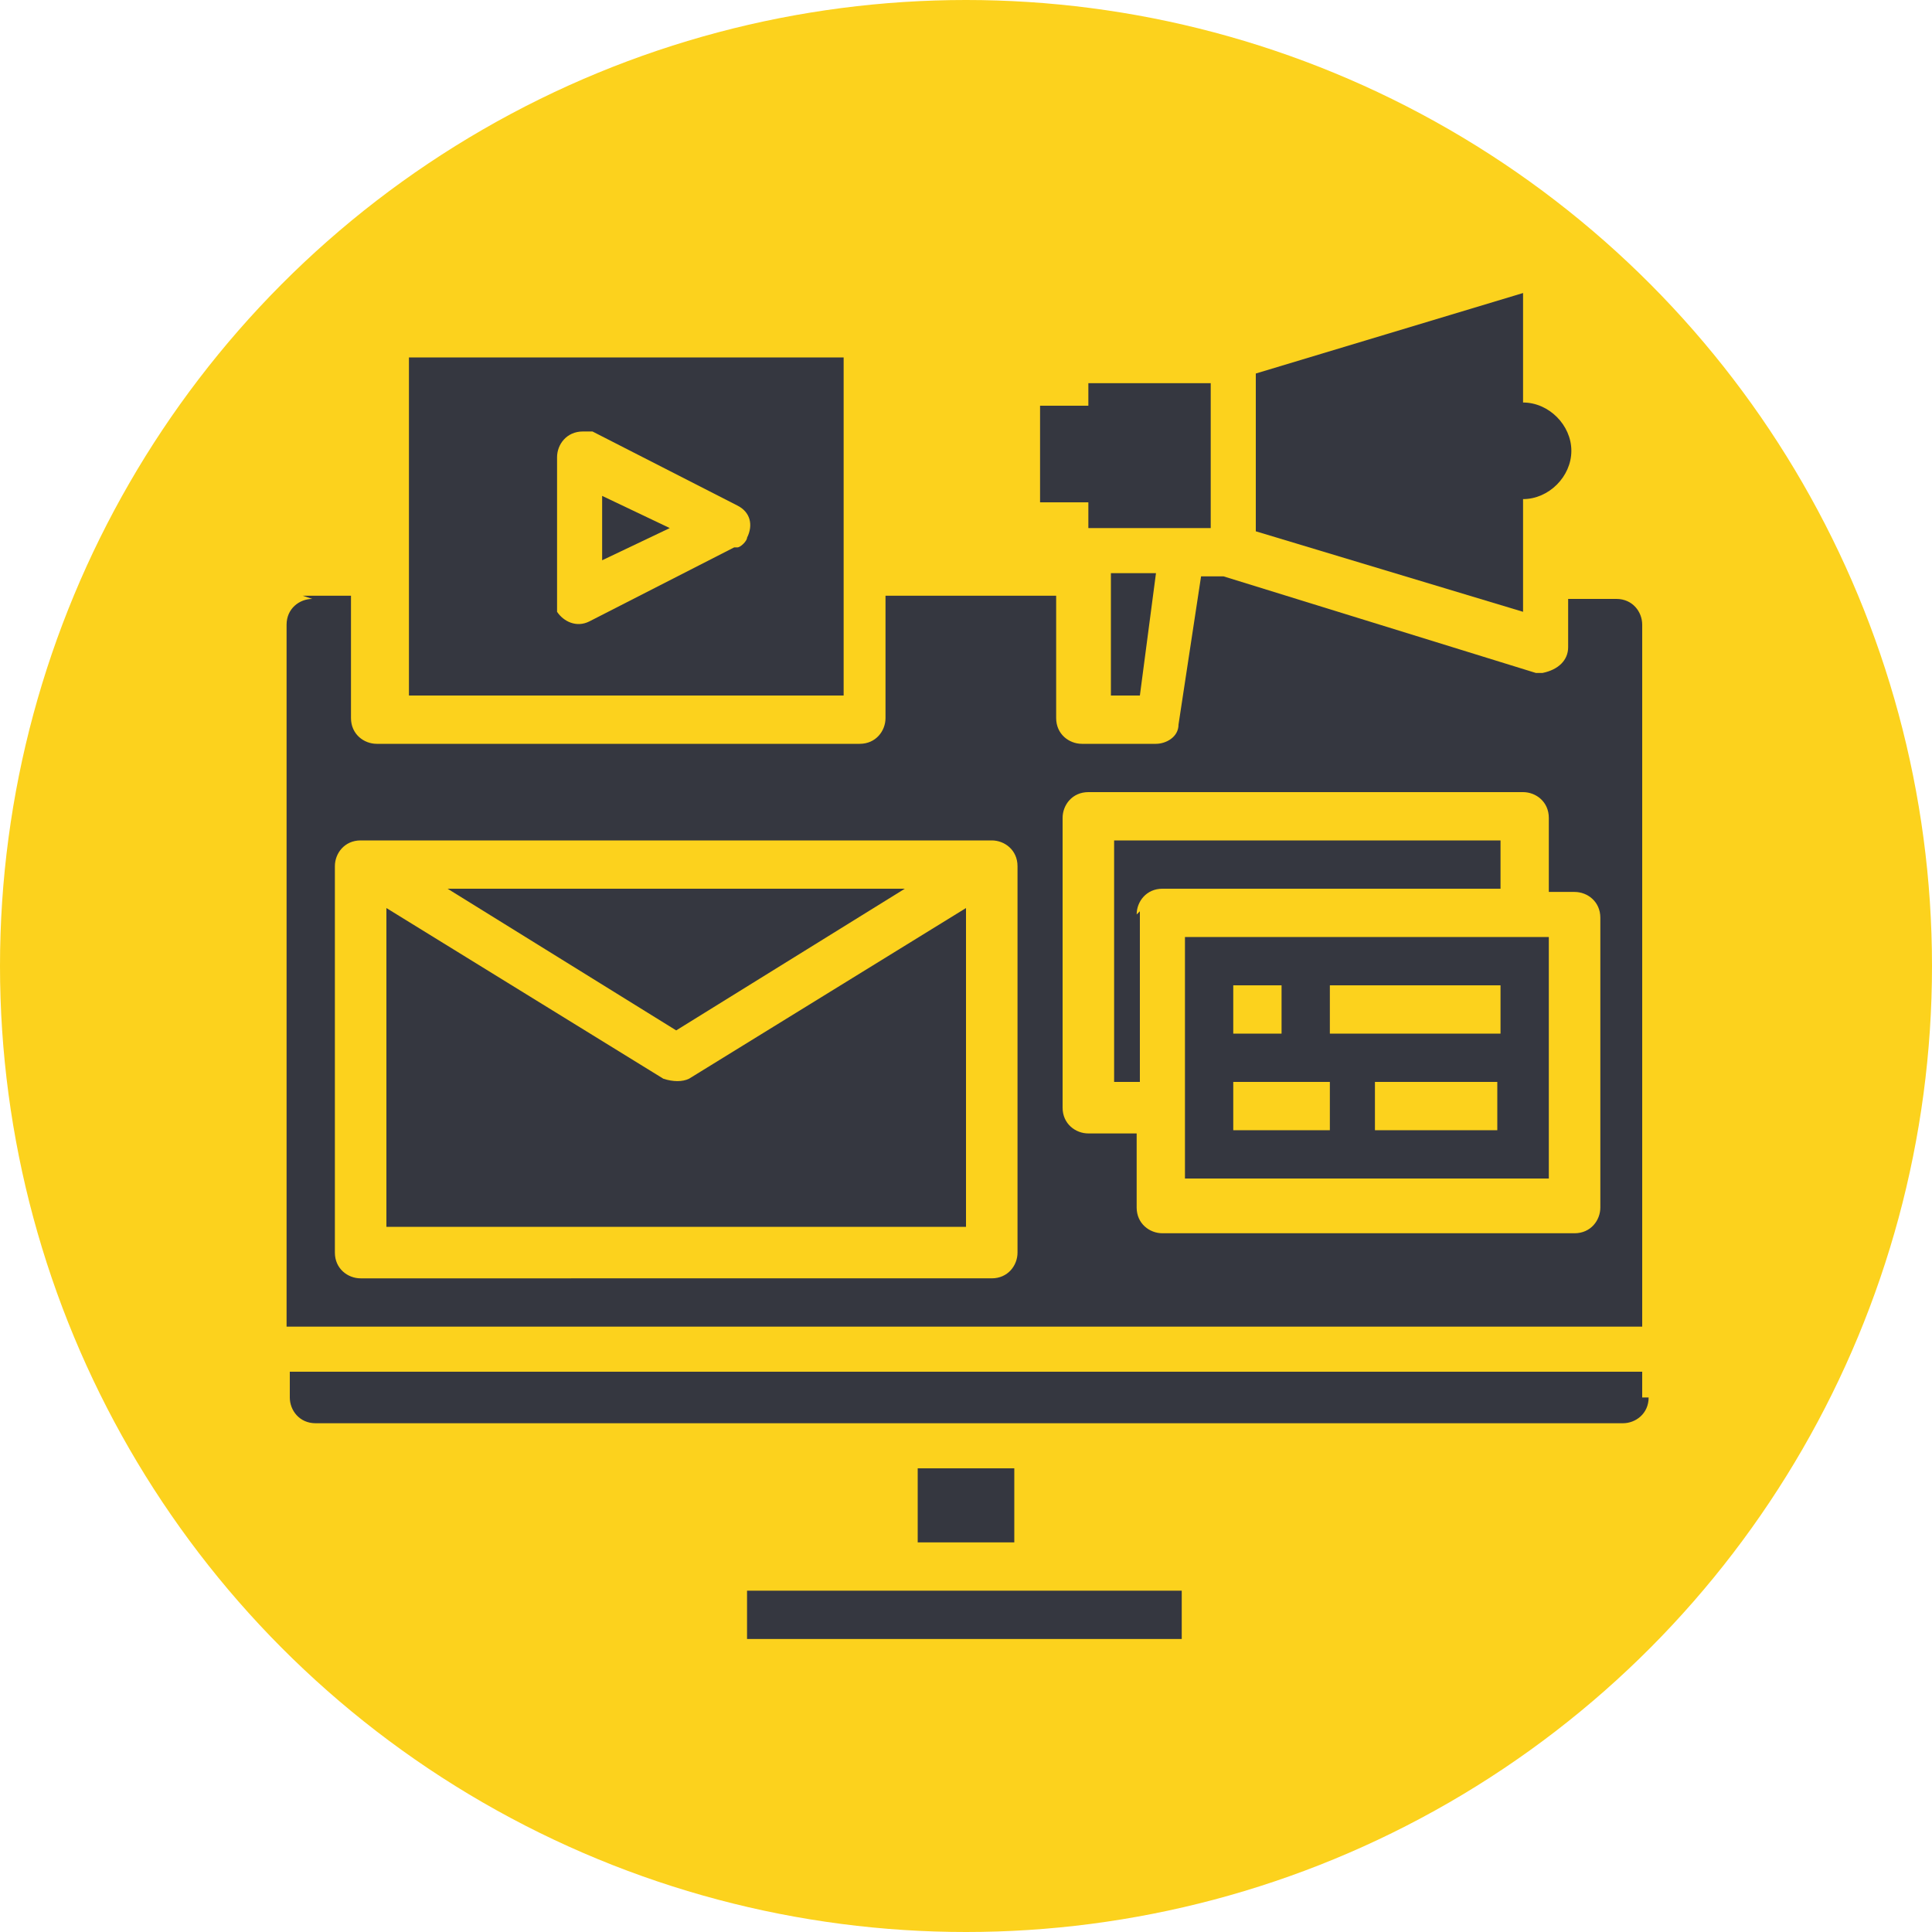
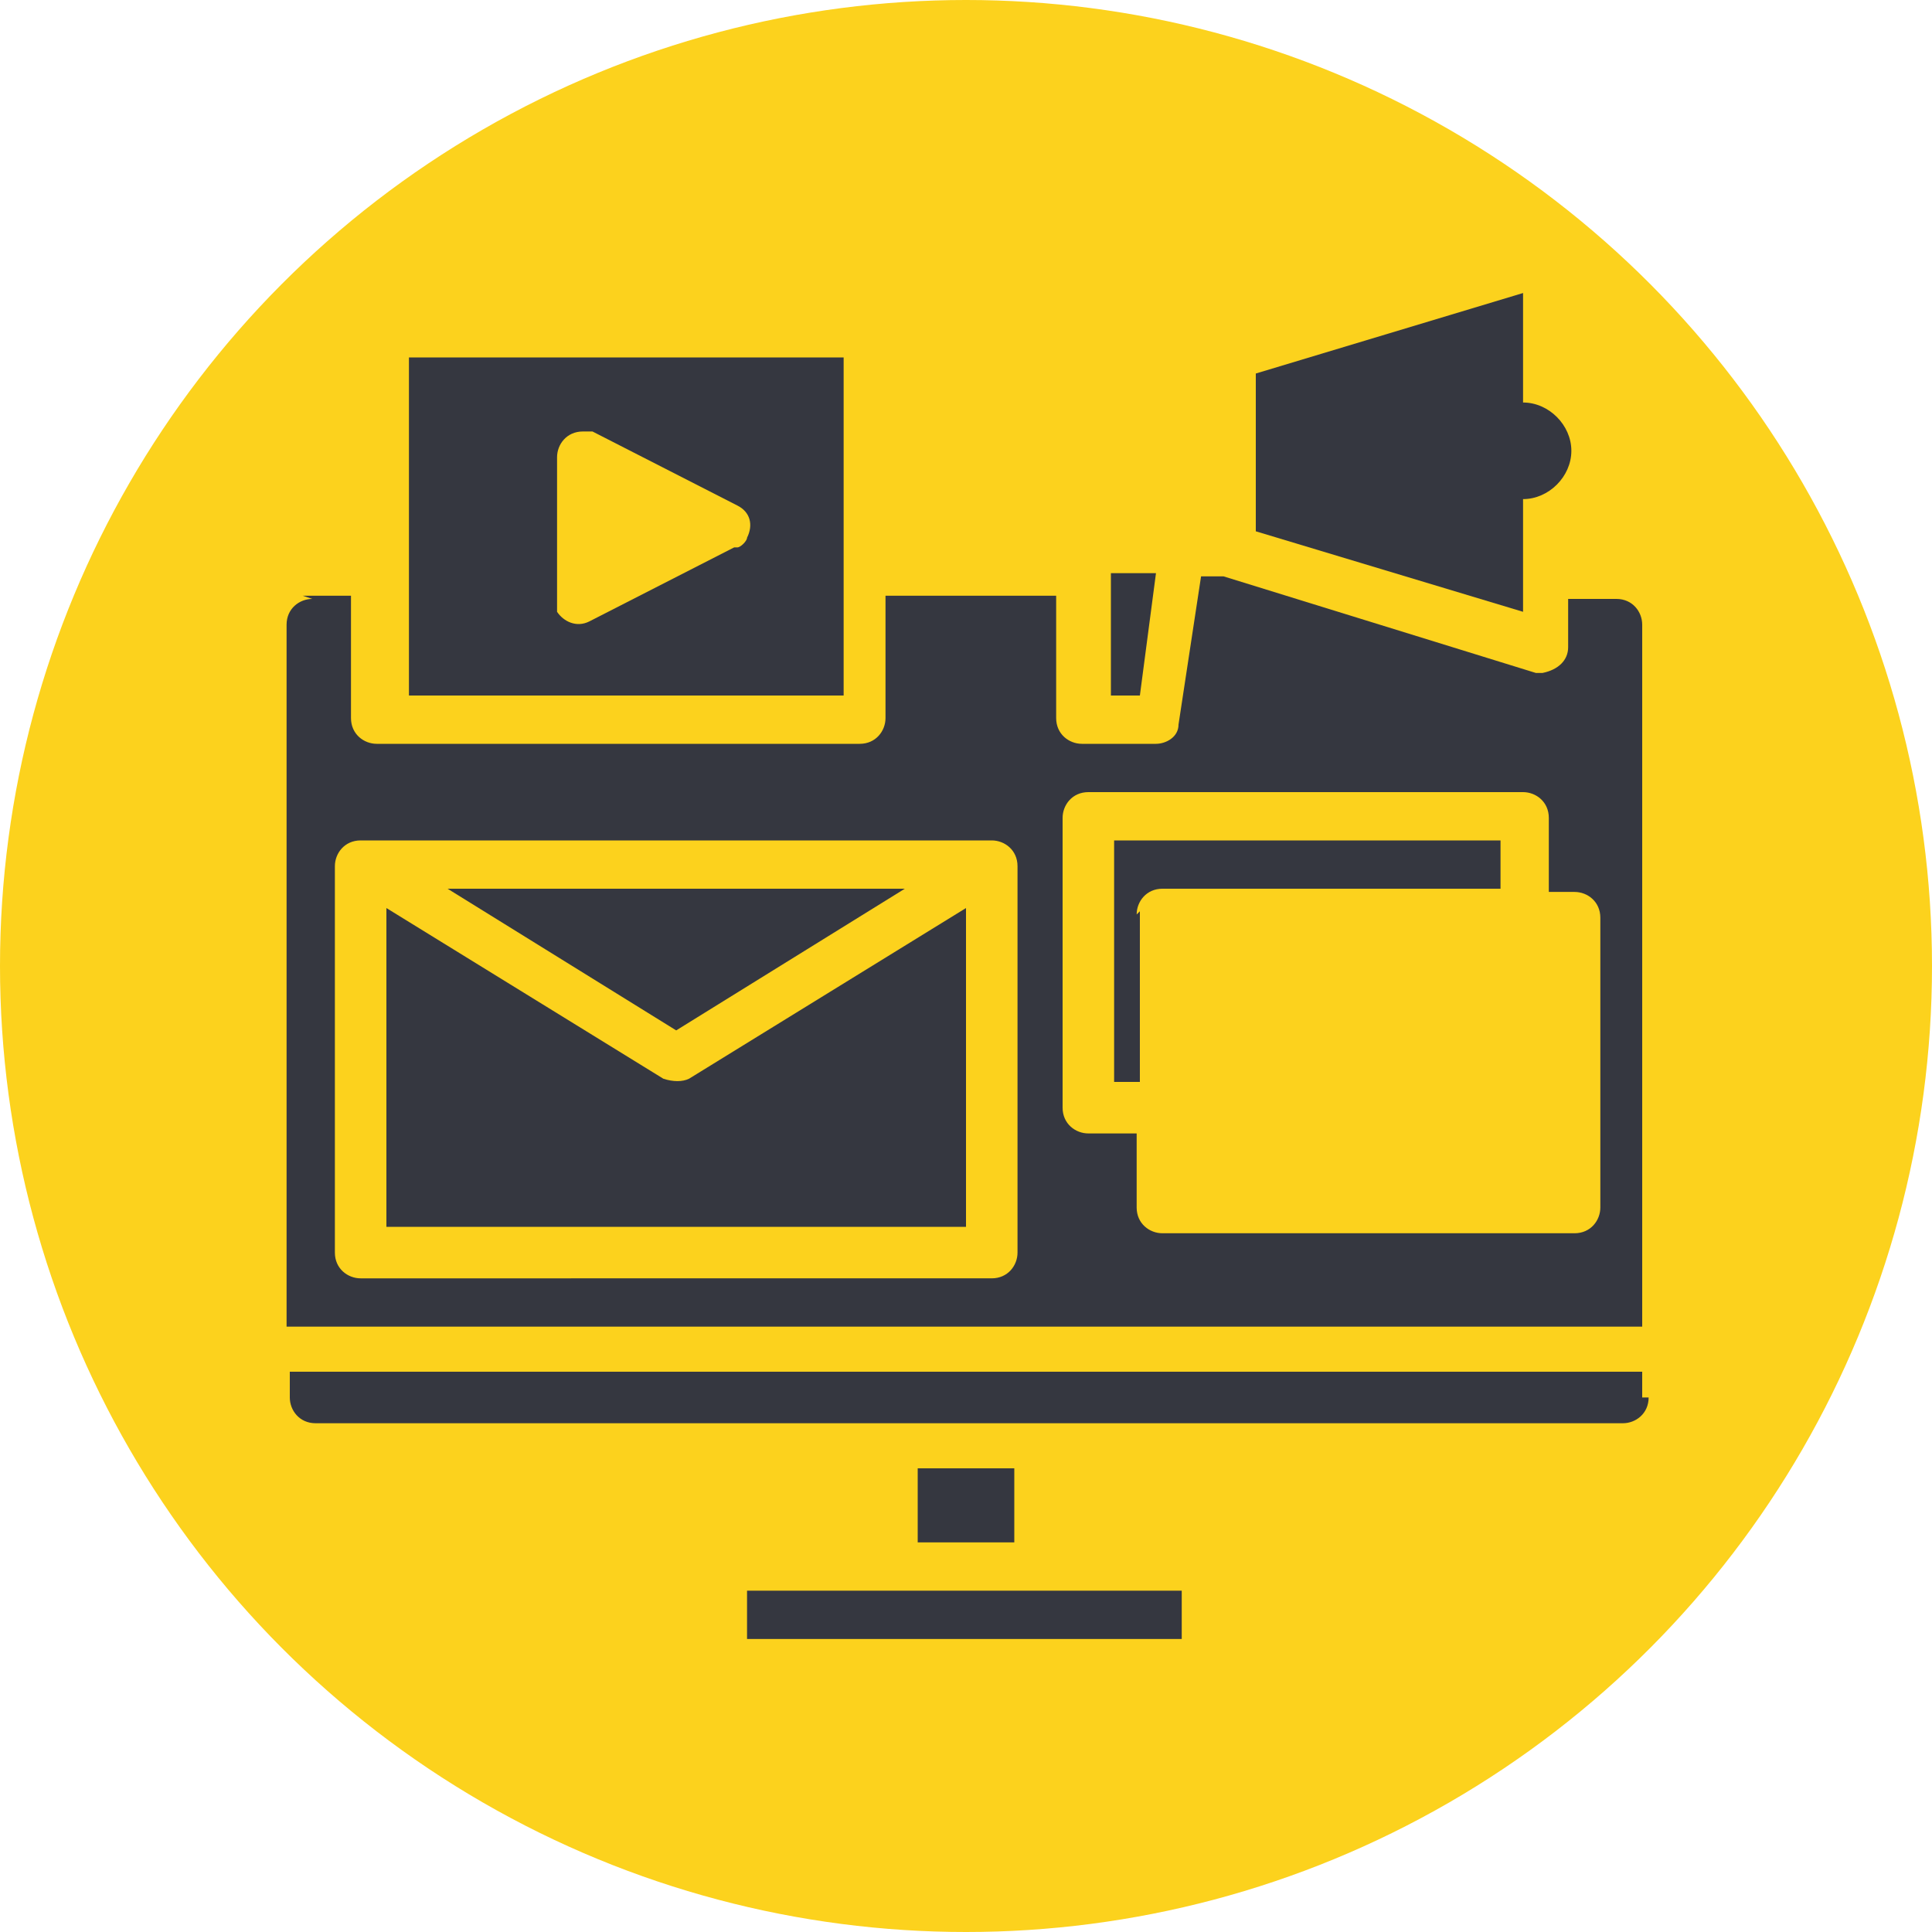
<svg xmlns="http://www.w3.org/2000/svg" version="1.1" viewBox="0 0 60 60">
  <defs>
    <style> .cls-1 { fill: #353740; } .cls-2 { fill: #fcd21d; } </style>
  </defs>
  <g>
    <g id="Layer_1">
      <circle class="cls-2" cx="30" cy="30" r="30" />
      <g id="media-monitor-screen-Digital_Marketing">
        <path class="cls-1" d="M28.1,27.6h-14.2l7.1,4.4,7.1-4.4Z" />
        <path class="cls-1" d="M35.3,28.4c0-.4.3-.8.8-.8h10.5v-1.5h-12v7.5h.8v-5.3Z" />
-         <path class="cls-1" d="M36.8,33.6v3h11.3v-7.5h-11.3v4.5ZM46.5,35.1h-3.8v-1.5h3.8v1.5ZM41.3,30.6h5.3v1.5h-5.3v-1.5ZM38.3,30.6h1.5v1.5h-1.5v-1.5ZM38.3,33.6h3v1.5h-3v-1.5Z" />
        <path class="cls-1" d="M28.5,45.6h3v2.3h-3v-2.3Z" />
        <path class="cls-1" d="M51,43.4v-.8H9v.8c0,.4.3.8.8.8h40.6c.4,0,.8-.3.8-.8Z" />
        <path class="cls-1" d="M23.2,49.4h13.5v1.5h-13.5v-1.5Z" />
        <path class="cls-1" d="M9.7,18.6c-.4,0-.8.3-.8.8v21.8h42.1v-21.8c0-.4-.3-.8-.8-.8h-1.5v1.5c0,.4-.3.7-.8.8,0,0-.1,0-.2,0l-9.7-3h-.7l-.7,4.6c0,.4-.4.6-.7.6h-2.3c-.4,0-.8-.3-.8-.8v-3.8h-5.3v3.8c0,.4-.3.8-.8.8h-15c-.4,0-.8-.3-.8-.8v-3.8h-1.5ZM33,25.4c0-.4.3-.8.8-.8h13.5c.4,0,.8.3.8.8v2.3h.8c.4,0,.8.3.8.8v9c0,.4-.3.8-.8.8h-12.8c-.4,0-.8-.3-.8-.8v-2.3h-1.5c-.4,0-.8-.3-.8-.8v-9ZM30.8,26.1c.4,0,.8.3.8.8v12c0,.4-.3.8-.8.8H11.2c-.4,0-.8-.3-.8-.8v-12c0-.4.3-.8.8-.8h19.5Z" />
        <path class="cls-1" d="M30,28.2l-8.6,5.3c-.2.1-.5.1-.8,0l-8.6-5.3v9.9h18v-9.9Z" />
-         <path class="cls-1" d="M18.7,17.4l2.1-1-2.1-1v2.1Z" />
        <path class="cls-1" d="M35.4,21.6l.5-3.8h-1.4v3.8h.8Z" />
        <path class="cls-1" d="M12.7,11.1v10.5h13.5v-10.5h-13.5ZM22.8,17l-4.5,2.3c-.4.2-.8,0-1-.3,0-.1,0-.2,0-.3v-4.5c0-.4.3-.8.8-.8.1,0,.2,0,.3,0l4.5,2.3c.4.2.5.6.3,1,0,.1-.2.3-.3.3h0Z" />
-         <path class="cls-1" d="M33.8,12.6h-1.5v3h1.5v.8h3.8v-4.5h-3.8v.8Z" />
        <path class="cls-1" d="M47.3,12.6v-3.5l-8.3,2.5v4.9l8.3,2.5v-3.5c.8,0,1.5-.7,1.5-1.5s-.7-1.5-1.5-1.5Z" />
      </g>
    </g>
  </g>
</svg>